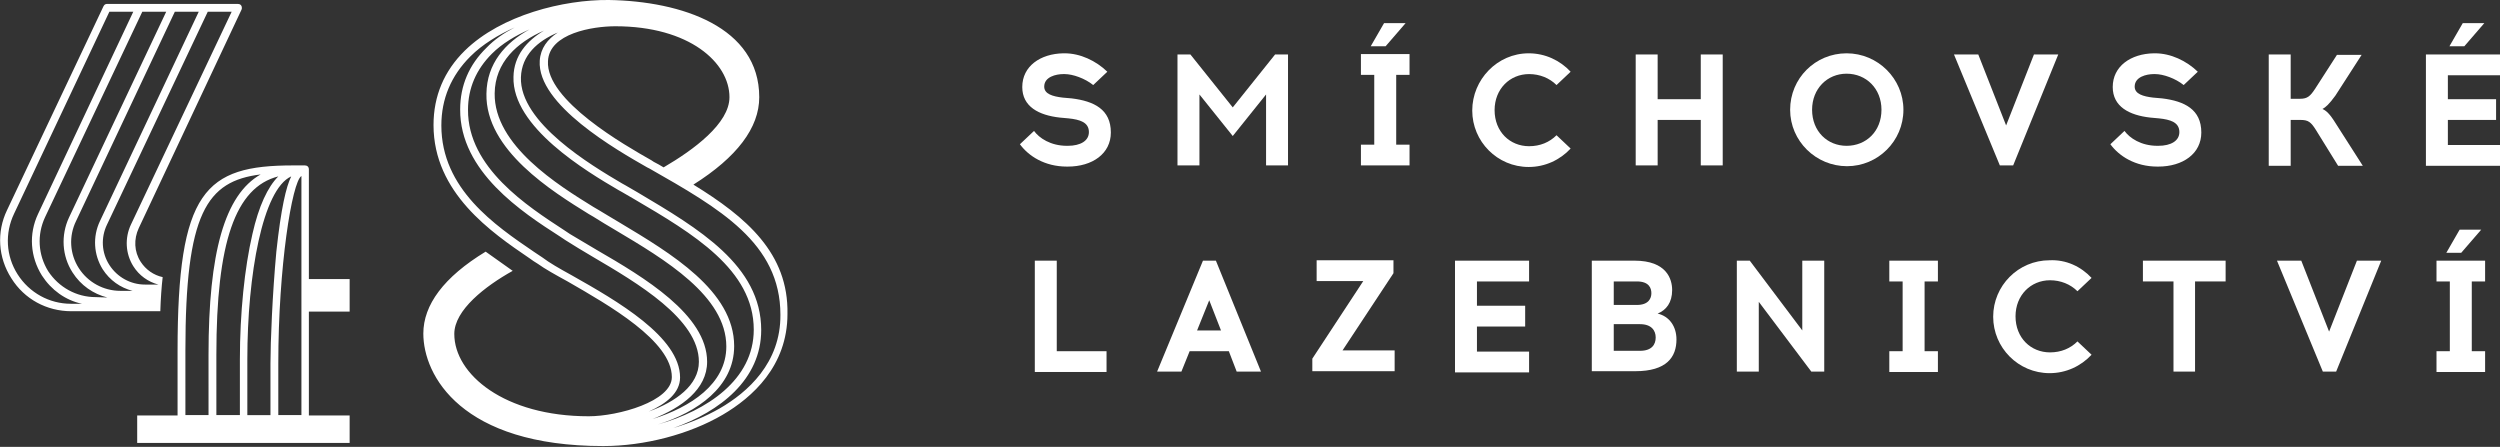
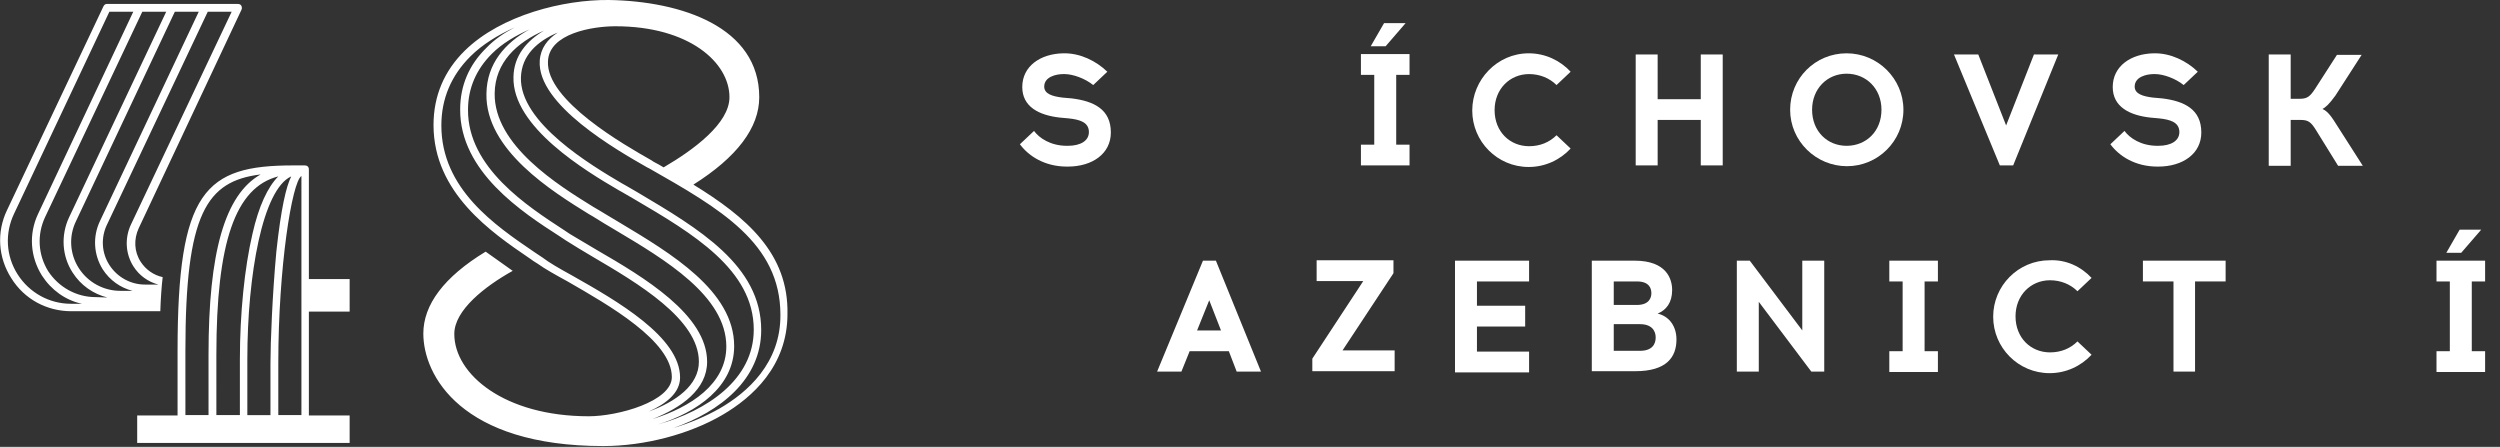
<svg xmlns="http://www.w3.org/2000/svg" version="1.1" id="Layer_1" x="0px" y="0px" viewBox="0 0 637.8 114" style="enable-background:new 0 0 637.8 114;" xml:space="preserve">
  <rect x="0" y="0" width="637.8" height="114" fill="#333333" stroke="none" />
  <style type="text/css">
	.st0{fill:#FFFFFF;}
</style>
  <g>
    <path class="st0" d="M176.9,47.1c11.1-7,16.8-14.5,16.8-22.3c0-17.9-19.8-24.5-38.4-24.8c-11.5-0.1-27.4,3.8-36.7,12.9   c-5.3,5.2-8,11.6-8,19c0,17.3,14.8,27.4,24.5,34c0.7,0.5,1.4,1,2.1,1.4c1.8,1.3,4.5,2.8,7.6,4.5c10.6,6.1,26.6,15.2,26.6,24.4   c0,6.2-13.7,10-21.2,10c-21.5,0-34.3-10.7-34.3-21c0-6.1,7.9-12.2,14.9-16.1l-6.9-4.9c-10.7,6.5-15.9,13.6-15.9,20.9   c0,10.7,9.7,28.7,45.9,28.7c10.5,0,22-3,30.5-8c7.5-4.4,16.5-12.4,16.5-25.7C201.2,64.6,190.4,55.4,176.9,47.1z M157,6.7   c18.9,0,29.1,9.3,29.1,18.1c0,6.7-9.1,13.4-16.8,17.9c-0.8-0.5-1.7-1-2.5-1.4l-0.6-0.4c-6.7-3.8-27-15.3-26.4-25.3   C140.1,8.5,151.2,6.7,157,6.7z M173.5,96.3c0-10.3-16-19.5-27.7-26.1c-3.1-1.7-5.7-3.2-7.4-4.5c-0.7-0.5-1.4-0.9-2.1-1.4   c-10-6.8-23.7-16.1-23.7-32.3c0-6.8,2.5-12.7,7.4-17.6c3.1-3.1,7.1-5.5,11.3-7.4c-2.7,1.4-5.2,3.1-7.2,5.2   c-4.4,4.3-6.7,9.6-6.7,15.7c-0.1,15.9,15.9,26.3,25.4,32.4l1.5,1c2,1.3,4.4,2.7,6.9,4.2c11.4,6.7,27.1,15.9,27.1,26.8   c0,6-5.9,10.2-12.8,12.7C170,103,173.5,100.2,173.5,96.3z M180.4,92.3c0-12-16.2-21.6-28.1-28.5c-2.5-1.5-4.9-2.9-6.9-4.1l-1.5-1   c-9.2-6-24.6-15.9-24.5-30.7c0-5.5,2.1-10.3,6.1-14.3c2.6-2.6,6-4.6,9.6-6.2c-6.2,3.4-10.9,8.7-11,16.4   c-0.3,14.4,16.9,25,26.1,30.7l1.2,0.7c1.7,1.1,3.6,2.2,5.6,3.4c12.6,7.5,28.3,16.8,28.3,29.7c0,9.6-9.2,15.5-18.8,18.5   C173.9,104,180.4,99.3,180.4,92.3z M187.3,88.3c0-14.1-16.2-23.7-29.2-31.5c-1.9-1.1-3.8-2.3-5.5-3.3l-1.2-0.7   c-8.9-5.5-25.4-15.7-25.2-29c0.1-7.9,5.7-13,12.6-16c-4.4,2.6-7.7,6.4-7.8,11.8c-0.4,12.8,18.6,24.1,26.8,28.9l0.9,0.5   c1,0.6,2.1,1.2,3.1,1.8c15,8.8,30.5,18,30.5,33.3c0,12.8-12,20.7-24.5,24.2C177.8,105.2,187.3,98.7,187.3,88.3z M183.6,104.2   c-3.5,2-7.5,3.7-11.8,5c11.9-4.2,22.4-12.4,22.4-25c0-16.5-16-25.9-31.5-35.1c-1-0.6-2.1-1.2-3.1-1.8l-0.9-0.5   c-7.8-4.6-26.2-15.5-25.8-27.1c0.2-5.6,4.2-9.2,9.4-11.4c-2.6,1.7-4.4,4-4.6,7.2c-0.7,11.2,19.7,22.8,27.4,27.2l0.6,0.3   c17.9,10.2,33.4,19,33.4,37.3C199.2,92.6,190.7,100.1,183.6,104.2z M78.8,43.2c0-0.6-0.4-1-1-1c-0.1,0-3,0-3,0   c-22.5,0-29.5,6.5-29.5,47.3v16.5H35v7h54.2v-7H78.8V79.5h10.4v-8.3H78.8V43.2z M53.2,105.9h-5.9V89.4c0-35,5.4-43.2,19.2-44.9   c-9.2,5.2-13.3,20-13.3,45.9V105.9z M61.1,105.9h-5.9V90.5C55.2,61.9,60,47.8,71,45c-2.7,2.7-5,7.6-6.6,14.7   c-2,8.6-3.2,20.2-3.2,32V105.9z M69,92.7v13.2h-5.9V91.6c0-21.5,3.9-43.3,11.2-46.6c-1.3,2.6-2.6,8.1-3.8,19.2   C69.5,75,69,87.3,69,92.7z M76.8,105.9H71V92.7c0-24.6,3.5-46.3,5.9-47.8V105.9z M61.7,2c0-0.6-0.4-1-1-1H27.3   c-0.4,0-0.7,0.2-0.9,0.6c0,0,0,0,0,0l-24.6,52c-2.7,5.6-2.3,12.1,1.1,17.4c3.3,5.3,9,8.4,15.3,8.4h22.7c0.1-3.2,0.3-6.1,0.6-8.7   c-2.3-0.5-4.3-1.9-5.6-3.9c-1.7-2.6-1.8-5.8-0.5-8.6L61.6,2.5c0,0,0,0,0,0C61.7,2.3,61.7,2.2,61.7,2z M18.1,77.5   c-5.5,0-10.6-2.8-13.6-7.5c-3-4.7-3.3-10.5-0.9-15.5L27.9,3h6.1L9.7,54.6c-2.4,5.1-2,10.9,1,15.7c2.4,3.7,6,6.3,10.2,7.2H18.1z    M24.4,75.8c-4.9,0-9.4-2.5-12.1-6.6c-2.6-4.2-2.9-9.3-0.8-13.8L36.3,3h6.1L17.6,55.5c-2.1,4.5-1.8,9.8,0.9,14   c2.1,3.3,5.3,5.5,8.9,6.4L24.4,75.8z M30.7,74.2c-4.3,0-8.3-2.2-10.6-5.8c-2.3-3.6-2.6-8.1-0.7-12L44.6,3h6.1L25.5,56.4   c-1.9,4-1.6,8.6,0.7,12.3c1.8,2.8,4.5,4.7,7.6,5.5H30.7z M33.4,57.3c-1.6,3.4-1.4,7.4,0.6,10.6c1.5,2.4,3.8,4,6.4,4.7H37   c-3.7,0-7.1-1.9-9.1-5c-2-3.1-2.2-7-0.6-10.3L53,3h6.1L33.4,57.3z" />
    <g>
      <g>
        <g>
          <path class="st0" d="M271.6,13.6c4,0,8,1.9,10.9,4.7l-3.6,3.4c-2.1-1.7-5.2-2.8-7.3-2.8h-0.3c-1.9,0-4.9,0.7-4.9,3.2      c0,1.9,2.2,2.5,4.7,2.8l2.3,0.2c5.7,0.7,10,2.8,10,8.7c0,5.4-4.7,8.7-11,8.7h-0.2c-5.7,0-9.8-2.7-12-5.7l3.6-3.4      c1.3,1.8,4.2,3.8,8.4,3.8h0.2c3.3,0,5.4-1.3,5.4-3.5c0-2.5-2.3-3.2-5.2-3.5l-2.2-0.2c-5.4-0.6-9.6-2.8-9.6-7.8      c0-5.3,4.6-8.5,10.5-8.6H271.6z" />
-           <path class="st0" d="M323,42.2V24.1l-8.5,10.6l-8.5-10.6v18.1h-5.6V13.9h3.3l10.8,13.5l10.8-13.5h3.3v28.3H323z" />
          <path class="st0" d="M356.2,19.1v17.8h3.4v5.3h-12.4v-5.3h3.4V19.1h-3.4v-5.3h12.4v5.3H356.2z M349.7,11.8l3.4-5.9h5.5l-5.1,5.9      H349.7z" />
          <path class="st0" d="M400.7,18.3l-3.6,3.4c-1.8-1.8-4.3-2.8-7-2.8c-4.9,0-8.8,3.8-8.8,9.2c0,5.5,3.9,9.2,8.8,9.2      c2.8,0,5.2-1,7-2.8l3.6,3.4c-2.7,2.9-6.5,4.7-10.7,4.7c-8,0-14.4-6.5-14.4-14.4S382,13.6,390,13.6      C394.2,13.6,398,15.4,400.7,18.3z" />
          <path class="st0" d="M433.9,42.2V30.6h-11v11.6h-5.6V13.9h5.6v11.4h11V13.9h5.6v28.3H433.9z" />
          <path class="st0" d="M485.6,28c0,8-6.5,14.4-14.4,14.4S456.7,36,456.7,28c0-8,6.4-14.4,14.4-14.4S485.6,20.1,485.6,28z       M462.3,28c0,5.5,3.9,9.2,8.8,9.2c5,0,8.9-3.7,8.9-9.2c0-5.4-3.9-9.2-8.9-9.2C466.2,18.8,462.3,22.6,462.3,28z" />
          <path class="st0" d="M510.2,42.2l-11.7-28.3h6.2l7.1,18.1l7.1-18.1h6.2l-11.5,28.3H510.2z" />
          <path class="st0" d="M549.8,13.6c4,0,8,1.9,10.9,4.7l-3.6,3.4c-2.1-1.7-5.2-2.8-7.3-2.8h-0.3c-1.9,0-4.9,0.7-4.9,3.2      c0,1.9,2.2,2.5,4.7,2.8l2.3,0.2c5.7,0.7,10,2.8,10,8.7c0,5.4-4.7,8.7-11,8.7h-0.2c-5.7,0-9.8-2.7-12-5.7l3.6-3.4      c1.3,1.8,4.2,3.8,8.4,3.8h0.2c3.3,0,5.4-1.3,5.4-3.5c0-2.5-2.3-3.2-5.2-3.5l-2.2-0.2c-5.4-0.6-9.6-2.8-9.6-7.8      c0-5.3,4.6-8.5,10.5-8.6H549.8z" />
          <path class="st0" d="M590.8,33.1c-1.2-1.9-1.9-2.5-3.8-2.5h-2.6v11.7h-5.6V13.9h5.6v11.3h2.4c1.9,0,2.6-0.7,3.8-2.5l5.6-8.7h6.3      l-6.7,10.4c-1.6,2.2-2.5,3-3.3,3.4c0.9,0.4,1.8,1.1,3.4,3.7l6.9,10.8h-6.3L590.8,33.1z" />
-           <path class="st0" d="M624.5,19.1v6.2h12.3v5.3h-12.3v6.4h13.3v5.3h-18.9V13.9h18.9v5.3H624.5z M624.9,11.8l3.4-5.9h5.5l-5.1,5.9      H624.9z" />
-           <path class="st0" d="M264,94.8V66.5h5.6v23.1h12.7v5.3H264z" />
          <path class="st0" d="M301.4,94.8h-6.2l11.7-28.3h3.3l11.5,28.3h-6.2l-2-5.2h-10L301.4,94.8z M305.4,84.3h6.1l-3-7.7L305.4,84.3z      " />
          <path class="st0" d="M334.8,94.8v-3.3l13-19.8h-11.9v-5.3h19.6v3.3l-13,19.7h13.3v5.3H334.8z" />
          <path class="st0" d="M389.1,78v5.3h-12.3v6.4h13.3v5.3h-18.9V66.5h18.9v5.3h-13.3V78H389.1z" />
          <path class="st0" d="M417,66.5c8.2,0,9.6,4.7,9.6,7.5c0,3.2-1.5,5.1-3.7,6c3,0.7,4.8,3.3,4.8,6.6c0,4.5-2.5,8.1-10.5,8.1h-11.1      V66.5H417z M411.7,77.8h5.9c3,0,3.7-1.7,3.7-3c0-1.3-0.6-3-3.7-3h-5.9V77.8z M411.7,89.5h6.7c3,0,4-1.6,4-3.4      c0-1.8-1.1-3.4-4-3.4h-6.7V89.5z" />
          <path class="st0" d="M462.1,94.8L448.7,77v17.8h-5.6V66.5h3.3l13.4,17.8V66.5h5.6v28.3H462.1z" />
          <path class="st0" d="M494.4,89.6v5.3H482v-5.3h3.4V71.8H482v-5.3h12.4v5.3H491v17.8H494.4z" />
          <path class="st0" d="M533.6,70.9l-3.6,3.4c-1.8-1.8-4.3-2.8-7-2.8c-4.9,0-8.8,3.8-8.8,9.2c0,5.5,3.9,9.2,8.8,9.2      c2.8,0,5.2-1,7-2.8l3.6,3.4c-2.7,2.9-6.5,4.7-10.7,4.7c-8,0-14.4-6.5-14.4-14.4s6.4-14.4,14.4-14.4      C527.1,66.2,530.9,68,533.6,70.9z" />
          <path class="st0" d="M560.1,94.8h-5.6V71.8h-7.8v-5.3h21.1v5.3h-7.8V94.8z" />
-           <path class="st0" d="M592.6,94.8l-11.7-28.3h6.2l7.1,18.1l7.1-18.1h6.2l-11.5,28.3H592.6z" />
          <path class="st0" d="M630.6,71.8v17.8h3.4v5.3h-12.4v-5.3h3.4V71.8h-3.4v-5.3H634v5.3H630.6z M624.1,64.5l3.4-5.9h5.5l-5.1,5.9      H624.1z" />
        </g>
      </g>
    </g>
  </g>
</svg>